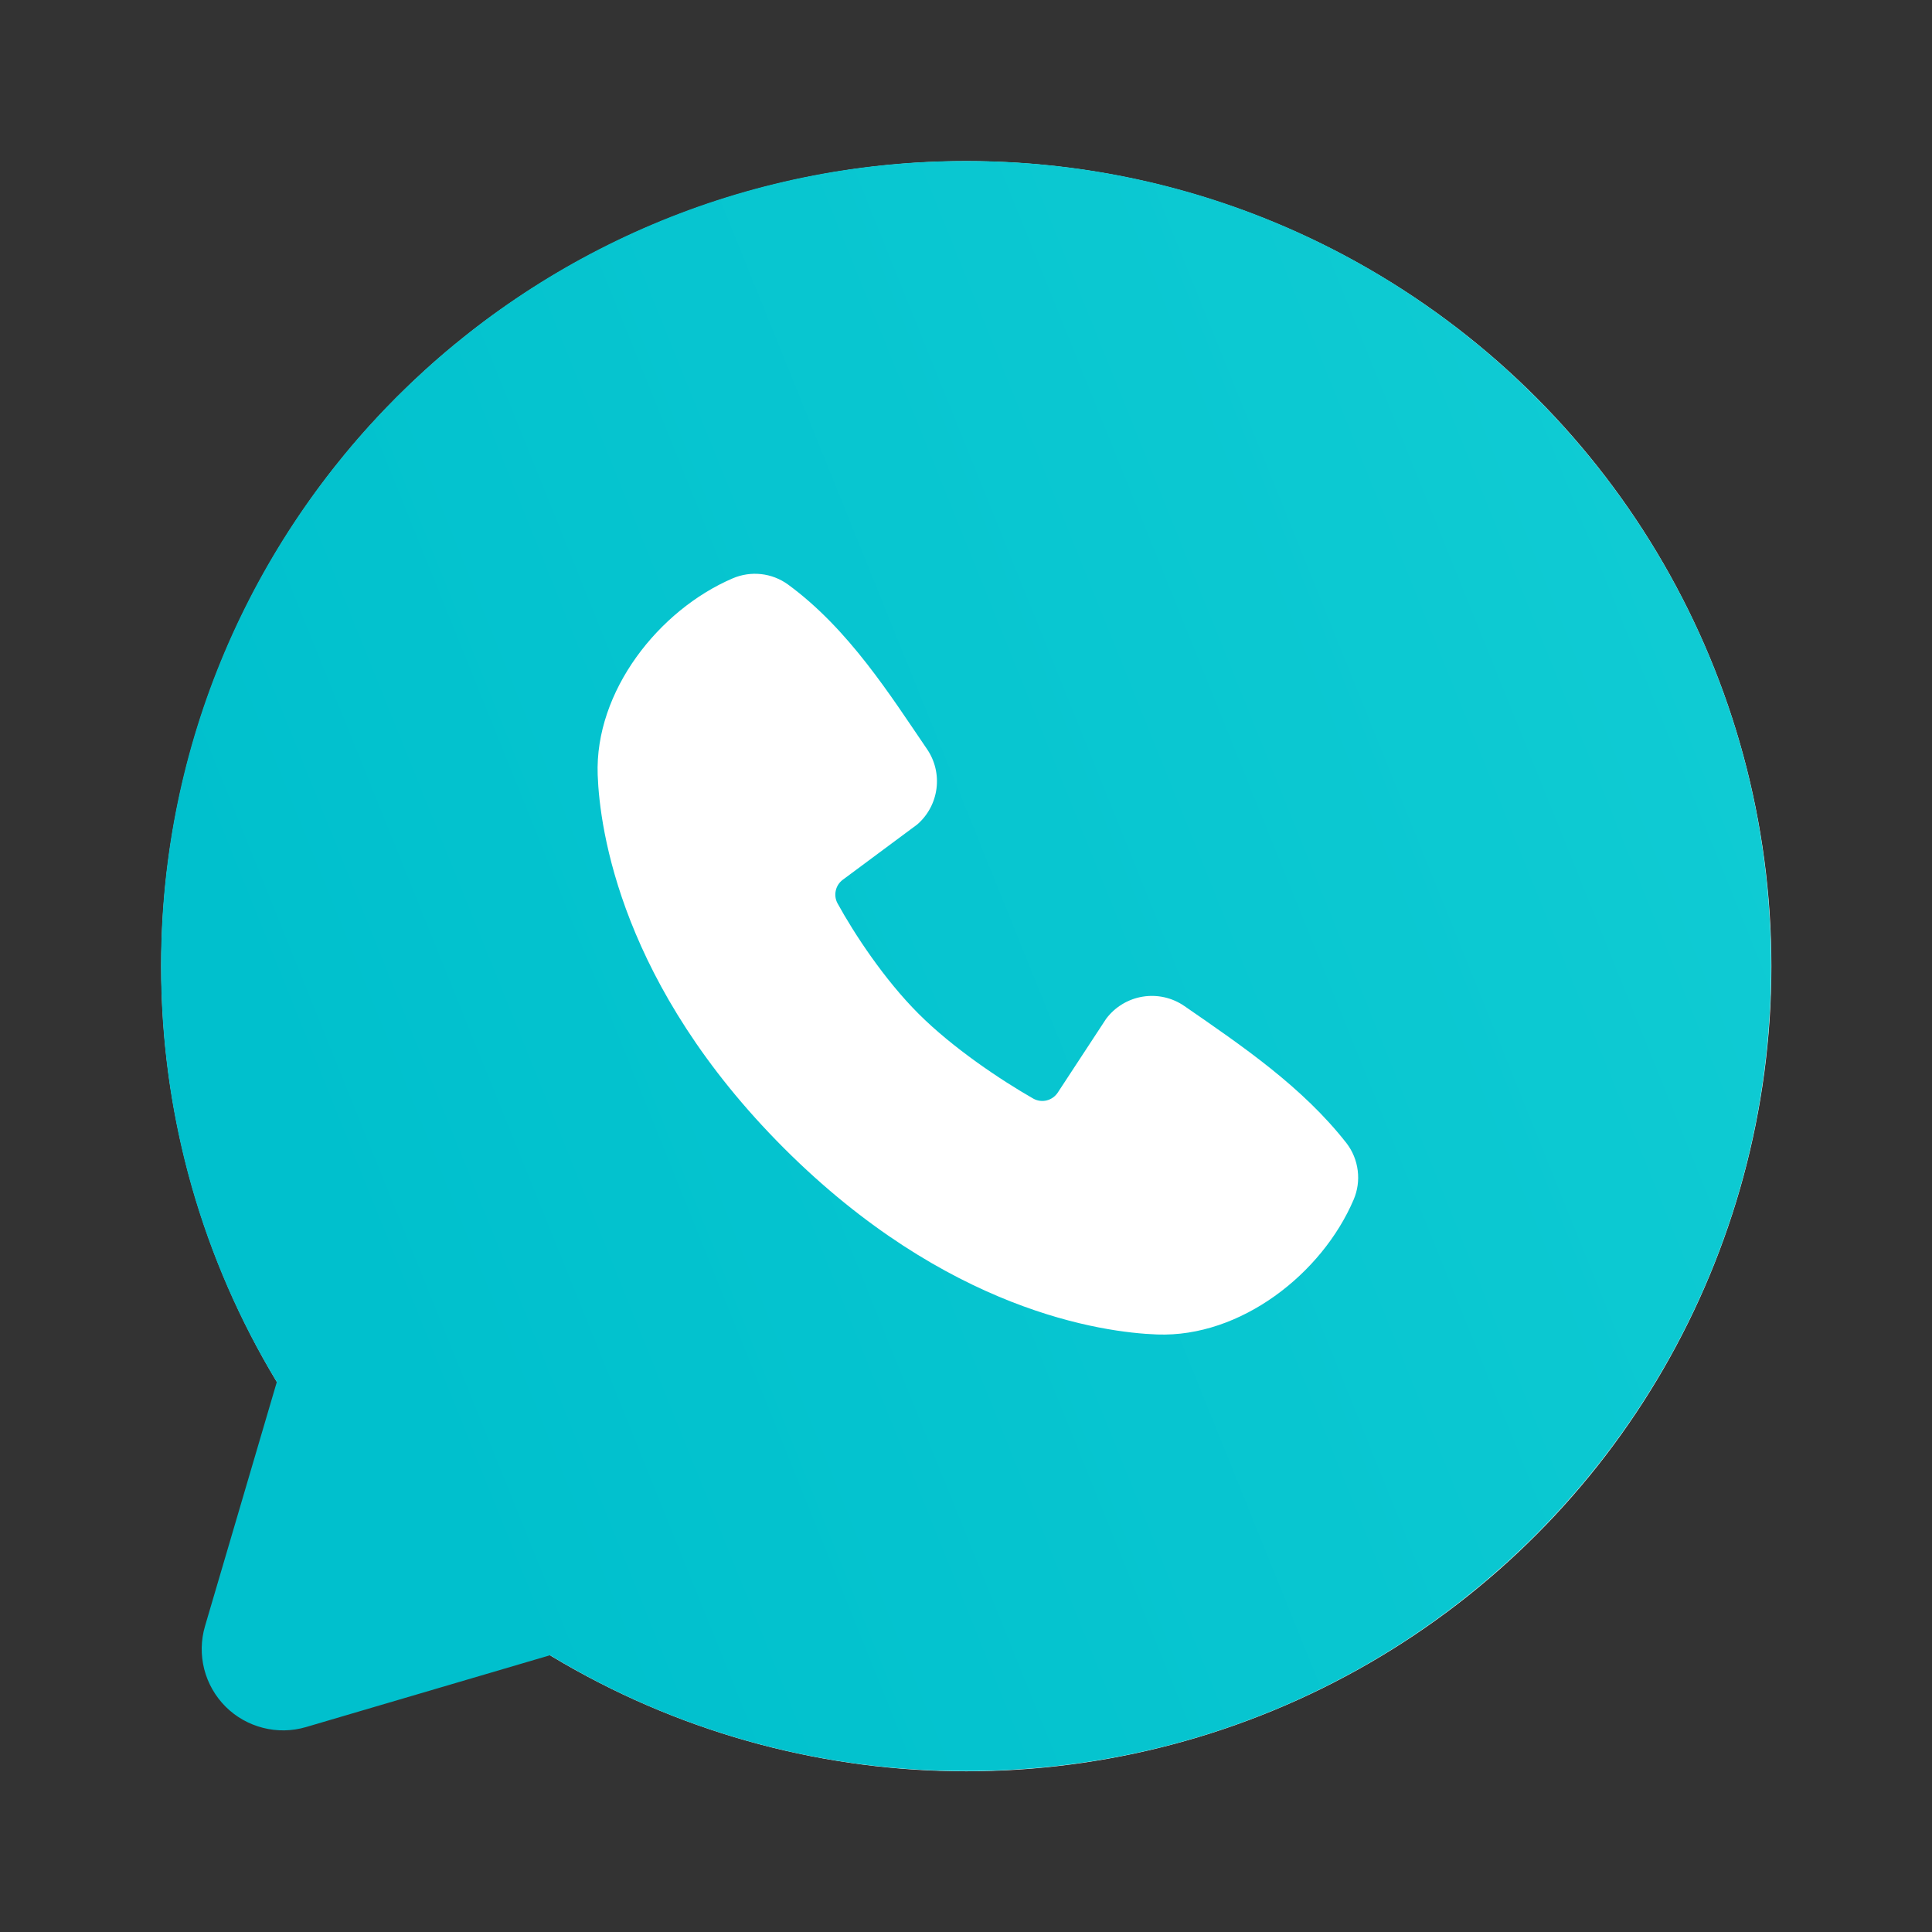
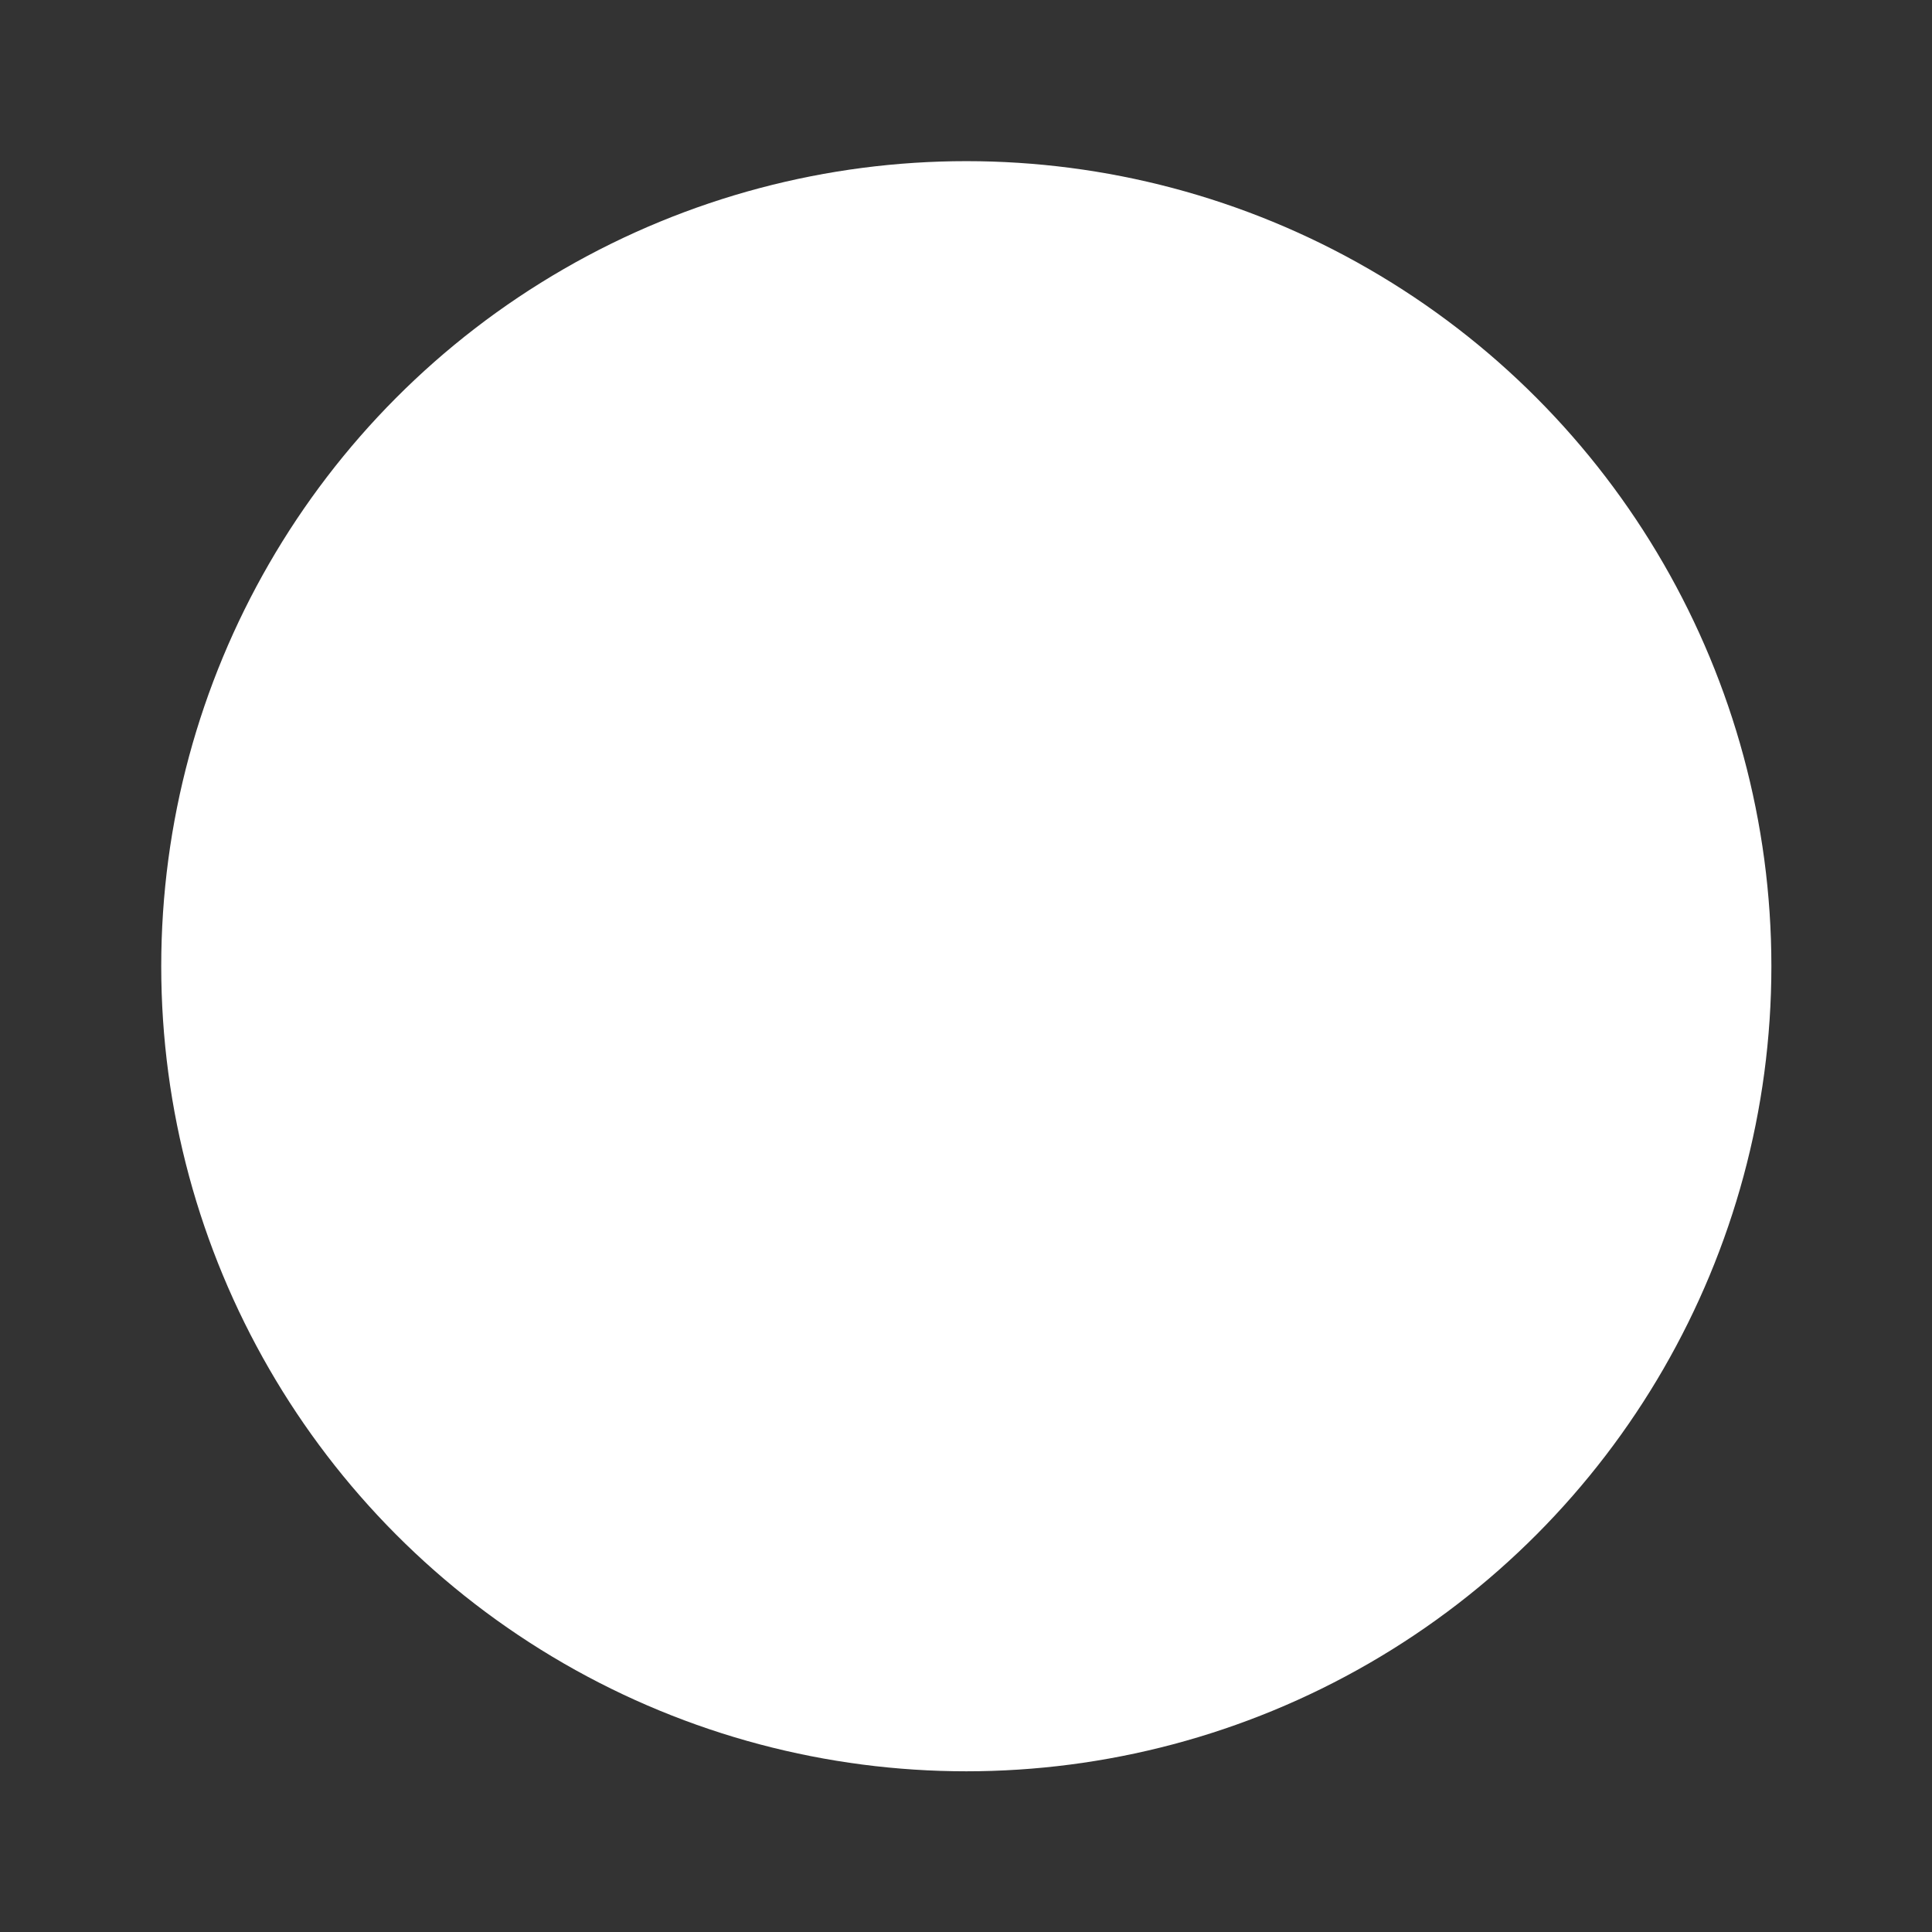
<svg xmlns="http://www.w3.org/2000/svg" width="44" height="44" viewBox="0 0 44 44" fill="none">
  <rect x="0" y="0" width="44" height="44" fill="#333333" stroke="none" />
  <circle cx="22.007" cy="22.005" r="18.335" fill="white" />
-   <path fill-rule="evenodd" clip-rule="evenodd" d="M22.001 3.667C11.876 3.667 3.668 11.875 3.668 22C3.668 25.465 4.63 28.71 6.304 31.475L4.669 37.034C4.575 37.353 4.569 37.691 4.651 38.014C4.733 38.336 4.901 38.63 5.136 38.866C5.371 39.101 5.666 39.268 5.988 39.35C6.31 39.433 6.649 39.427 6.968 39.333L12.527 37.697C15.384 39.426 18.661 40.338 22.001 40.334C32.127 40.334 40.335 32.126 40.335 22C40.335 11.875 32.127 3.667 22.001 3.667ZM17.854 26.149C21.563 29.856 25.103 30.346 26.354 30.392C28.255 30.461 30.107 29.009 30.827 27.324C30.917 27.115 30.95 26.884 30.921 26.658C30.893 26.431 30.805 26.216 30.666 26.035C29.661 24.752 28.302 23.83 26.975 22.913C26.698 22.721 26.358 22.644 26.025 22.698C25.692 22.752 25.393 22.933 25.191 23.203L24.091 24.881C24.033 24.97 23.943 25.035 23.839 25.061C23.735 25.087 23.626 25.072 23.532 25.02C22.786 24.593 21.699 23.867 20.918 23.086C20.137 22.305 19.455 21.267 19.072 20.569C19.025 20.48 19.012 20.377 19.035 20.279C19.057 20.181 19.114 20.095 19.195 20.035L20.889 18.777C21.131 18.568 21.287 18.276 21.328 17.958C21.369 17.64 21.291 17.318 21.108 17.054C20.287 15.851 19.33 14.322 17.942 13.309C17.763 13.18 17.553 13.099 17.333 13.075C17.114 13.051 16.892 13.084 16.688 13.171C15.002 13.893 13.542 15.745 13.612 17.65C13.658 18.9 14.147 22.44 17.854 26.149Z" fill="url(#paint0_linear_1706_40)" />
  <defs>
    <linearGradient id="paint0_linear_1706_40" x1="40.335" y1="18.423" x2="8.807" y2="31.151" gradientUnits="userSpaceOnUse">
      <stop stop-color="#0FCBD3" />
      <stop offset="1" stop-color="#00C0CD" />
    </linearGradient>
  </defs>
</svg>